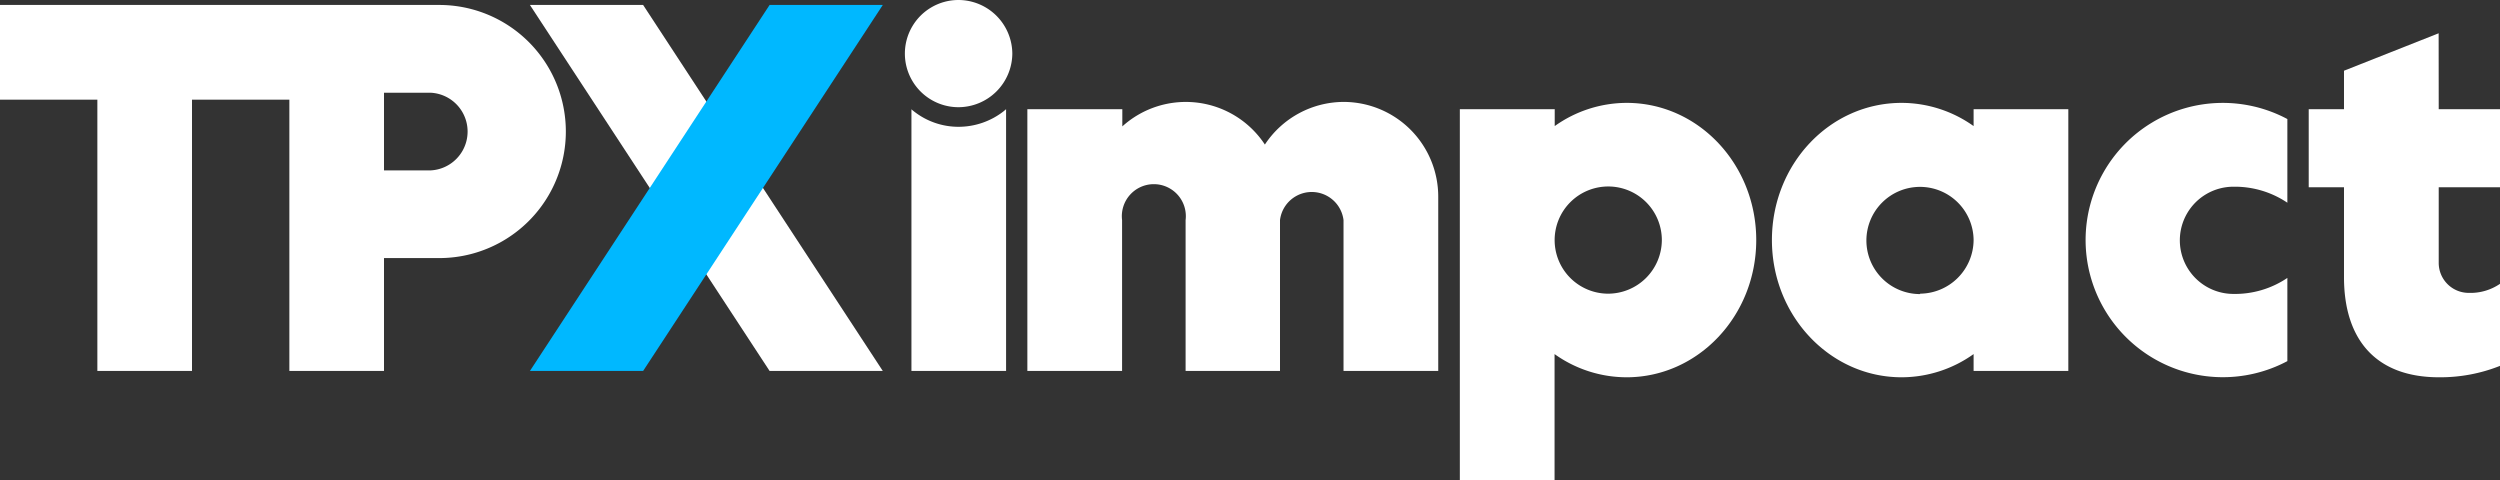
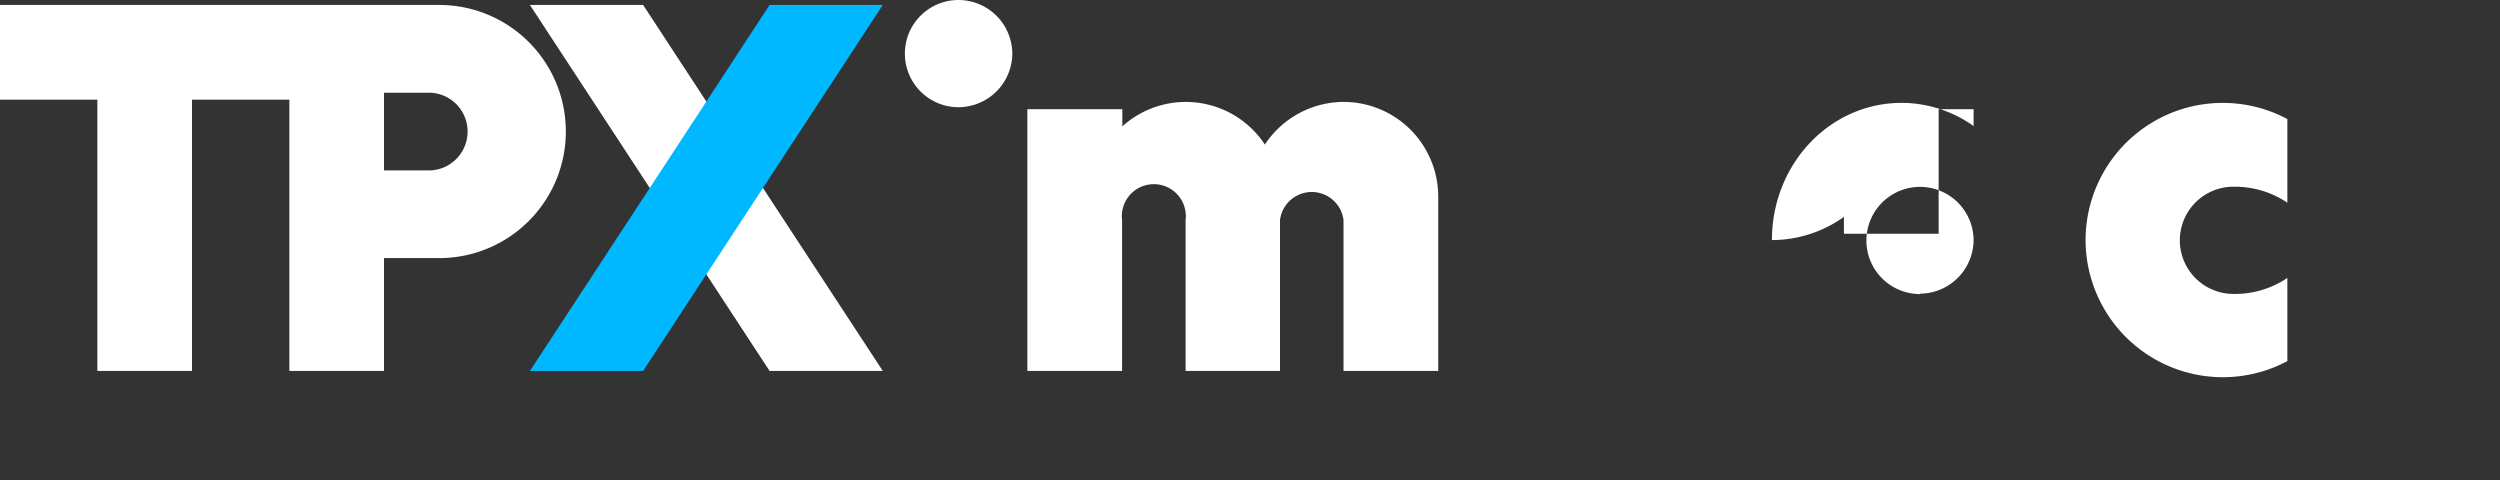
<svg xmlns="http://www.w3.org/2000/svg" viewBox="0 0 312.5 60">
  <rect x="0" y="0" width="312.5" height="60" fill="#333333" stroke="none" />
  <defs>
    <style>.cls-1{fill:#fff;}.cls-2{fill:#00b8ff;}</style>
  </defs>
  <g id="Layer_2" data-name="Layer 2">
    <g id="Layer_1-2" data-name="Layer 1">
      <path class="cls-1" d="M168,12.74a11.84,11.84,0,0,0-9.89,5.33,11.83,11.83,0,0,0-17.82-2.27V13.65H128.42V46.37h11.84V27.51a4,4,0,1,1,7.94,0V46.37H160V27.51h0a4,4,0,0,1,7.94,0V46.37h11.84V24.59A11.84,11.84,0,0,0,168,12.74Z" />
-       <path class="cls-1" d="M203.34,12.86a15.52,15.52,0,0,0-9,2.9V13.65H182.48V60h11.84V44.26a15.52,15.52,0,0,0,9,2.9c8.95,0,16.21-7.68,16.21-17.15S212.29,12.86,203.34,12.86ZM201,36.71a6.7,6.7,0,1,1,6.73-6.7A6.73,6.73,0,0,1,201,36.71Z" />
-       <path class="cls-1" d="M246.7,15.76a15.52,15.52,0,0,0-9-2.9c-9,0-16.21,7.68-16.21,17.15s7.26,17.15,16.21,17.15a15.52,15.52,0,0,0,9-2.9v2.11h11.84V13.65H246.7Zm-6.66,21A6.7,6.7,0,1,1,246.7,30,6.75,6.75,0,0,1,240,36.71Z" />
+       <path class="cls-1" d="M246.7,15.76a15.52,15.52,0,0,0-9-2.9c-9,0-16.21,7.68-16.21,17.15a15.52,15.52,0,0,0,9-2.9v2.11h11.84V13.65H246.7Zm-6.66,21A6.7,6.7,0,1,1,246.7,30,6.75,6.75,0,0,1,240,36.71Z" />
      <path class="cls-1" d="M260.7,30a17.16,17.16,0,0,0,25.22,15.14V34.74a11.68,11.68,0,0,1-6.74,2,6.7,6.7,0,1,1,0-13.4,11.76,11.76,0,0,1,6.74,2V14.88A17.15,17.15,0,0,0,260.7,30Z" />
      <path class="cls-1" d="M119.81,0a6.7,6.7,0,0,0,0,13.4,6.75,6.75,0,0,0,6.73-6.7A6.75,6.75,0,0,0,119.81,0Z" />
-       <path class="cls-1" d="M119.8,15.85a9,9,0,0,1-5.56-1.93,3.88,3.88,0,0,1-.31-.26V46.37h11.83V13.65l-.32.27A9.17,9.17,0,0,1,119.8,15.85Z" />
-       <path class="cls-1" d="M304.83,4.16,293,8.84v4.81h-4.41v9.76H293V34.66c0,7.74,3.94,12.5,11.87,12.5a20.15,20.15,0,0,0,7.64-1.43V35.47a6.54,6.54,0,0,1-3.9,1.14,3.75,3.75,0,0,1-3.77-3.7v-9.5h7.67V13.65h-7.67Z" />
      <path class="cls-1" d="M54.92.62H0V12.46H12.17V46.37H24V12.46H36.17V46.37H48V32.26h6.91a15.82,15.82,0,0,0,0-31.64ZM53.82,21.3H48V11.59h5.81a4.86,4.86,0,0,1,0,9.71Z" />
      <polygon class="cls-1" points="66.24 0.62 96.2 46.37 110.35 46.37 80.39 0.62 66.24 0.62" />
      <polygon class="cls-2" points="80.39 46.37 110.35 0.62 96.2 0.62 66.24 46.37 80.39 46.37" />
    </g>
  </g>
</svg>